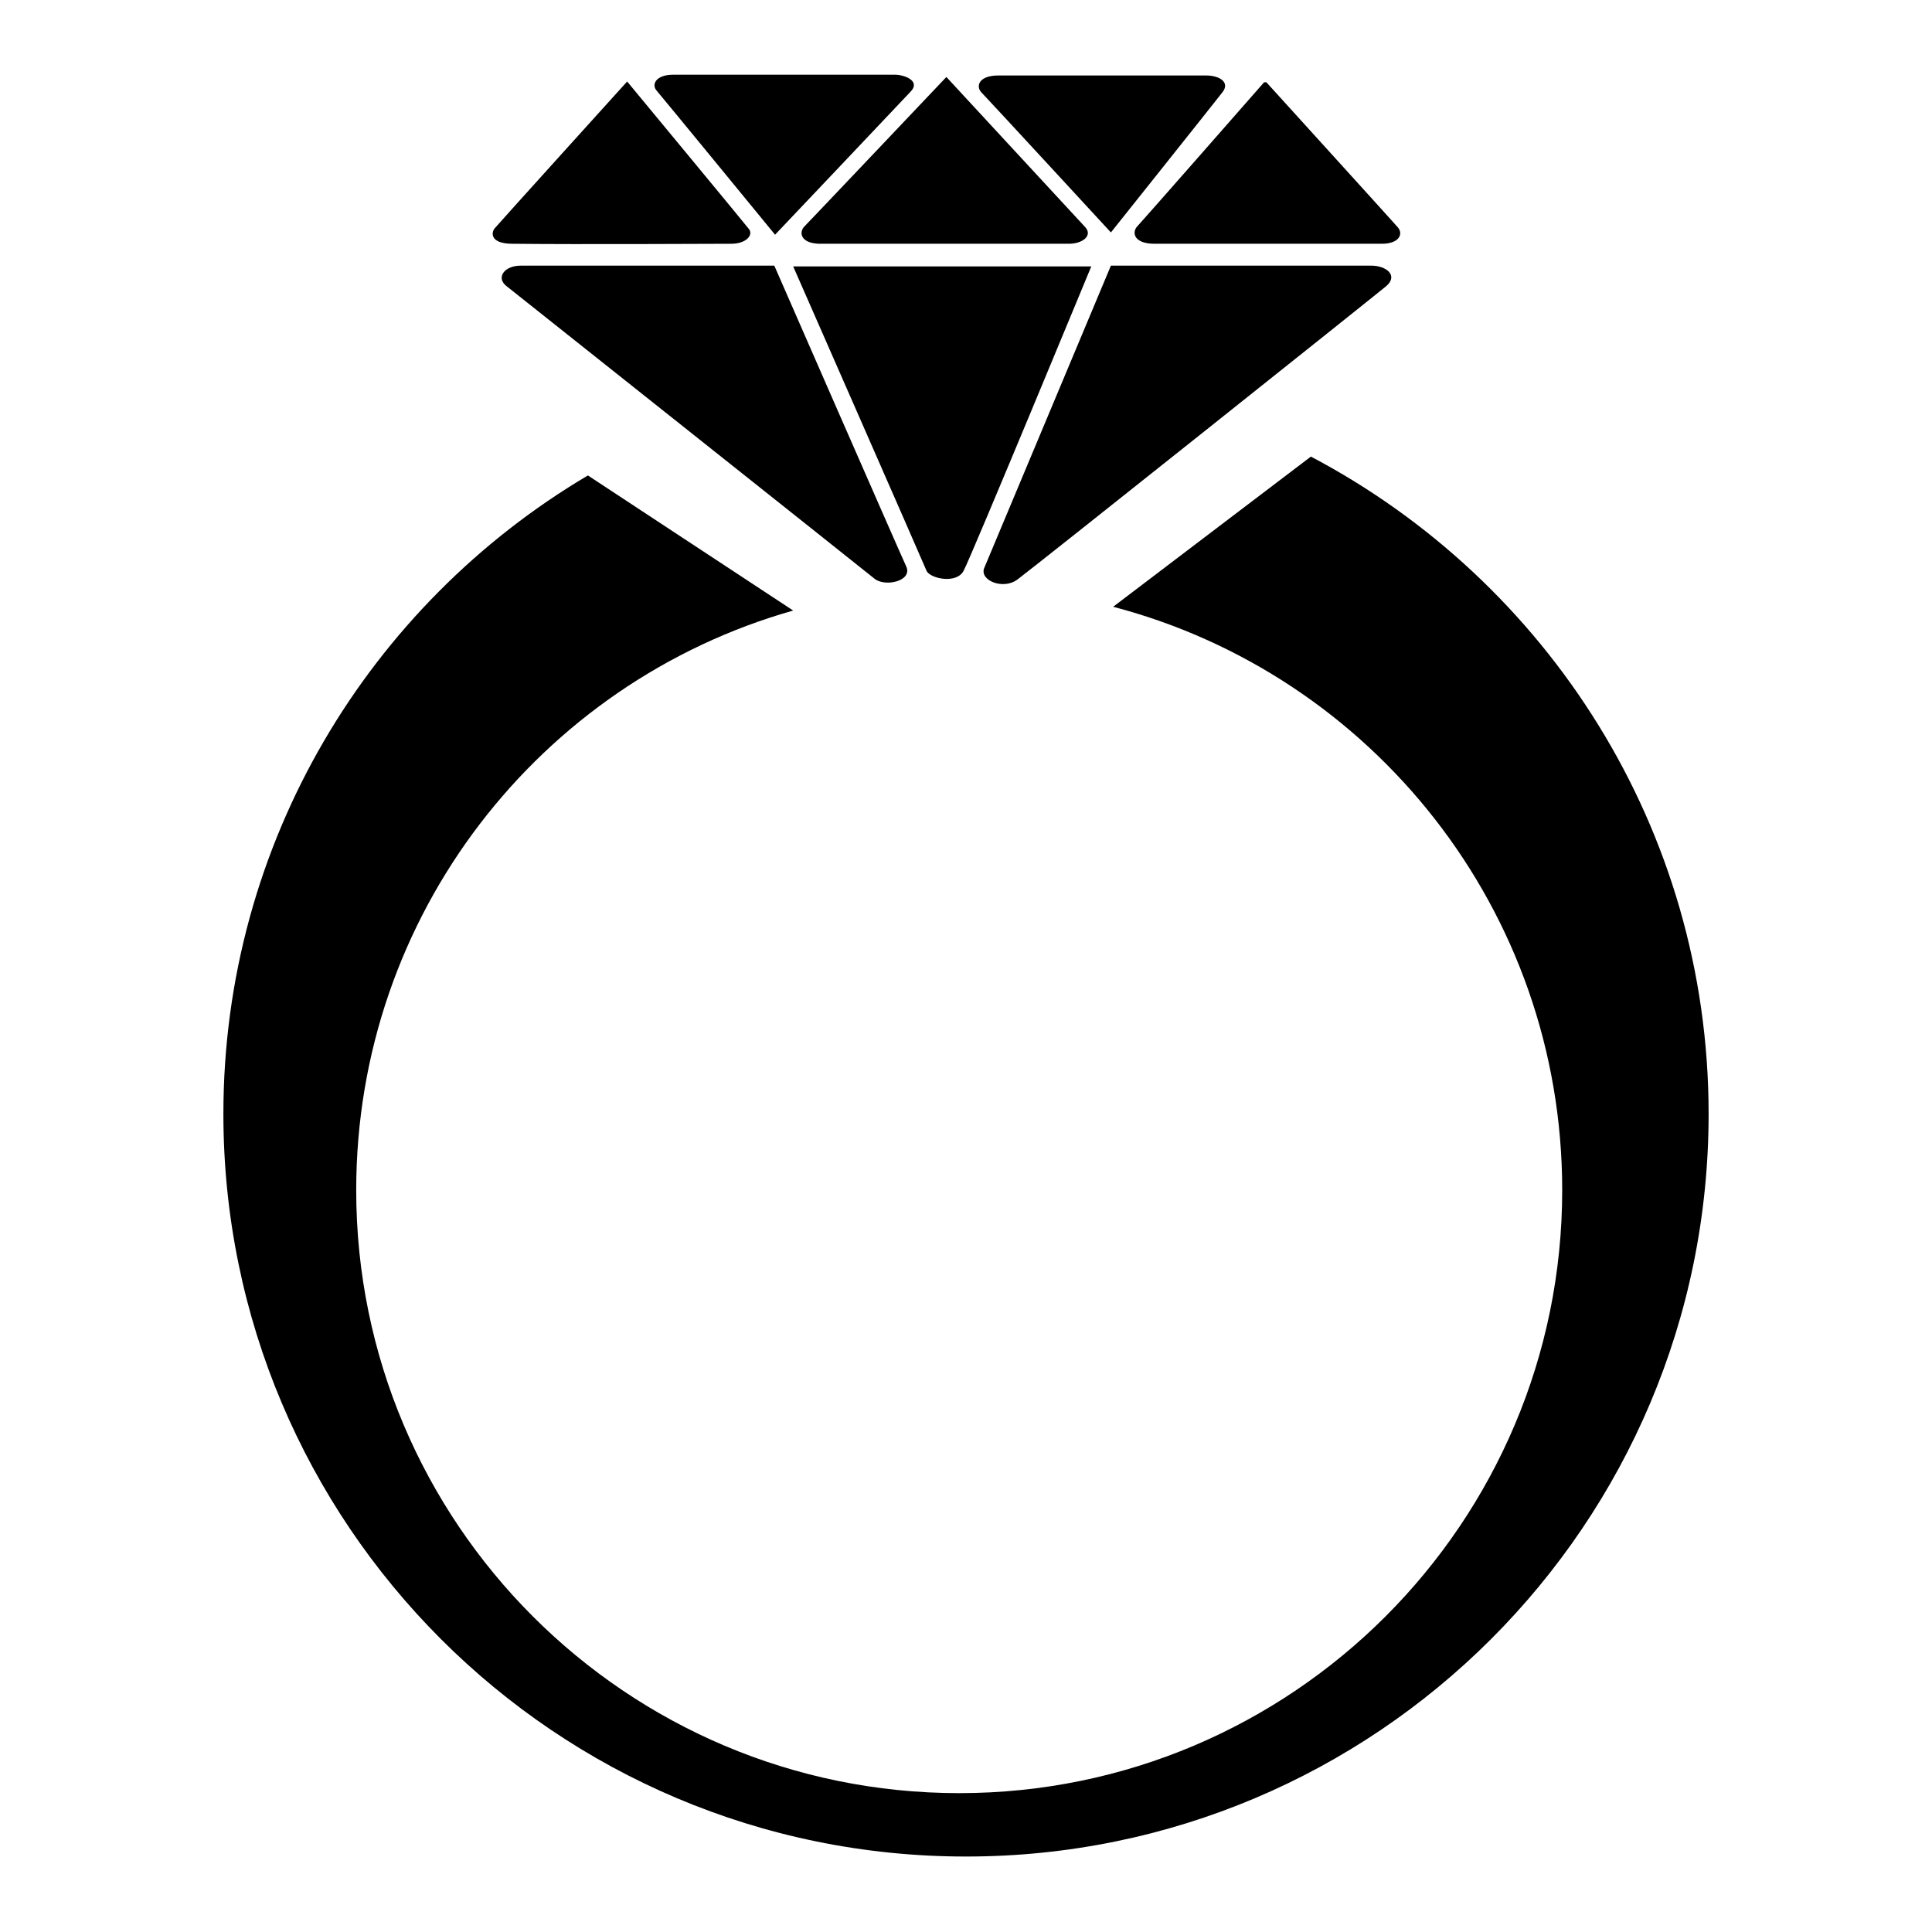
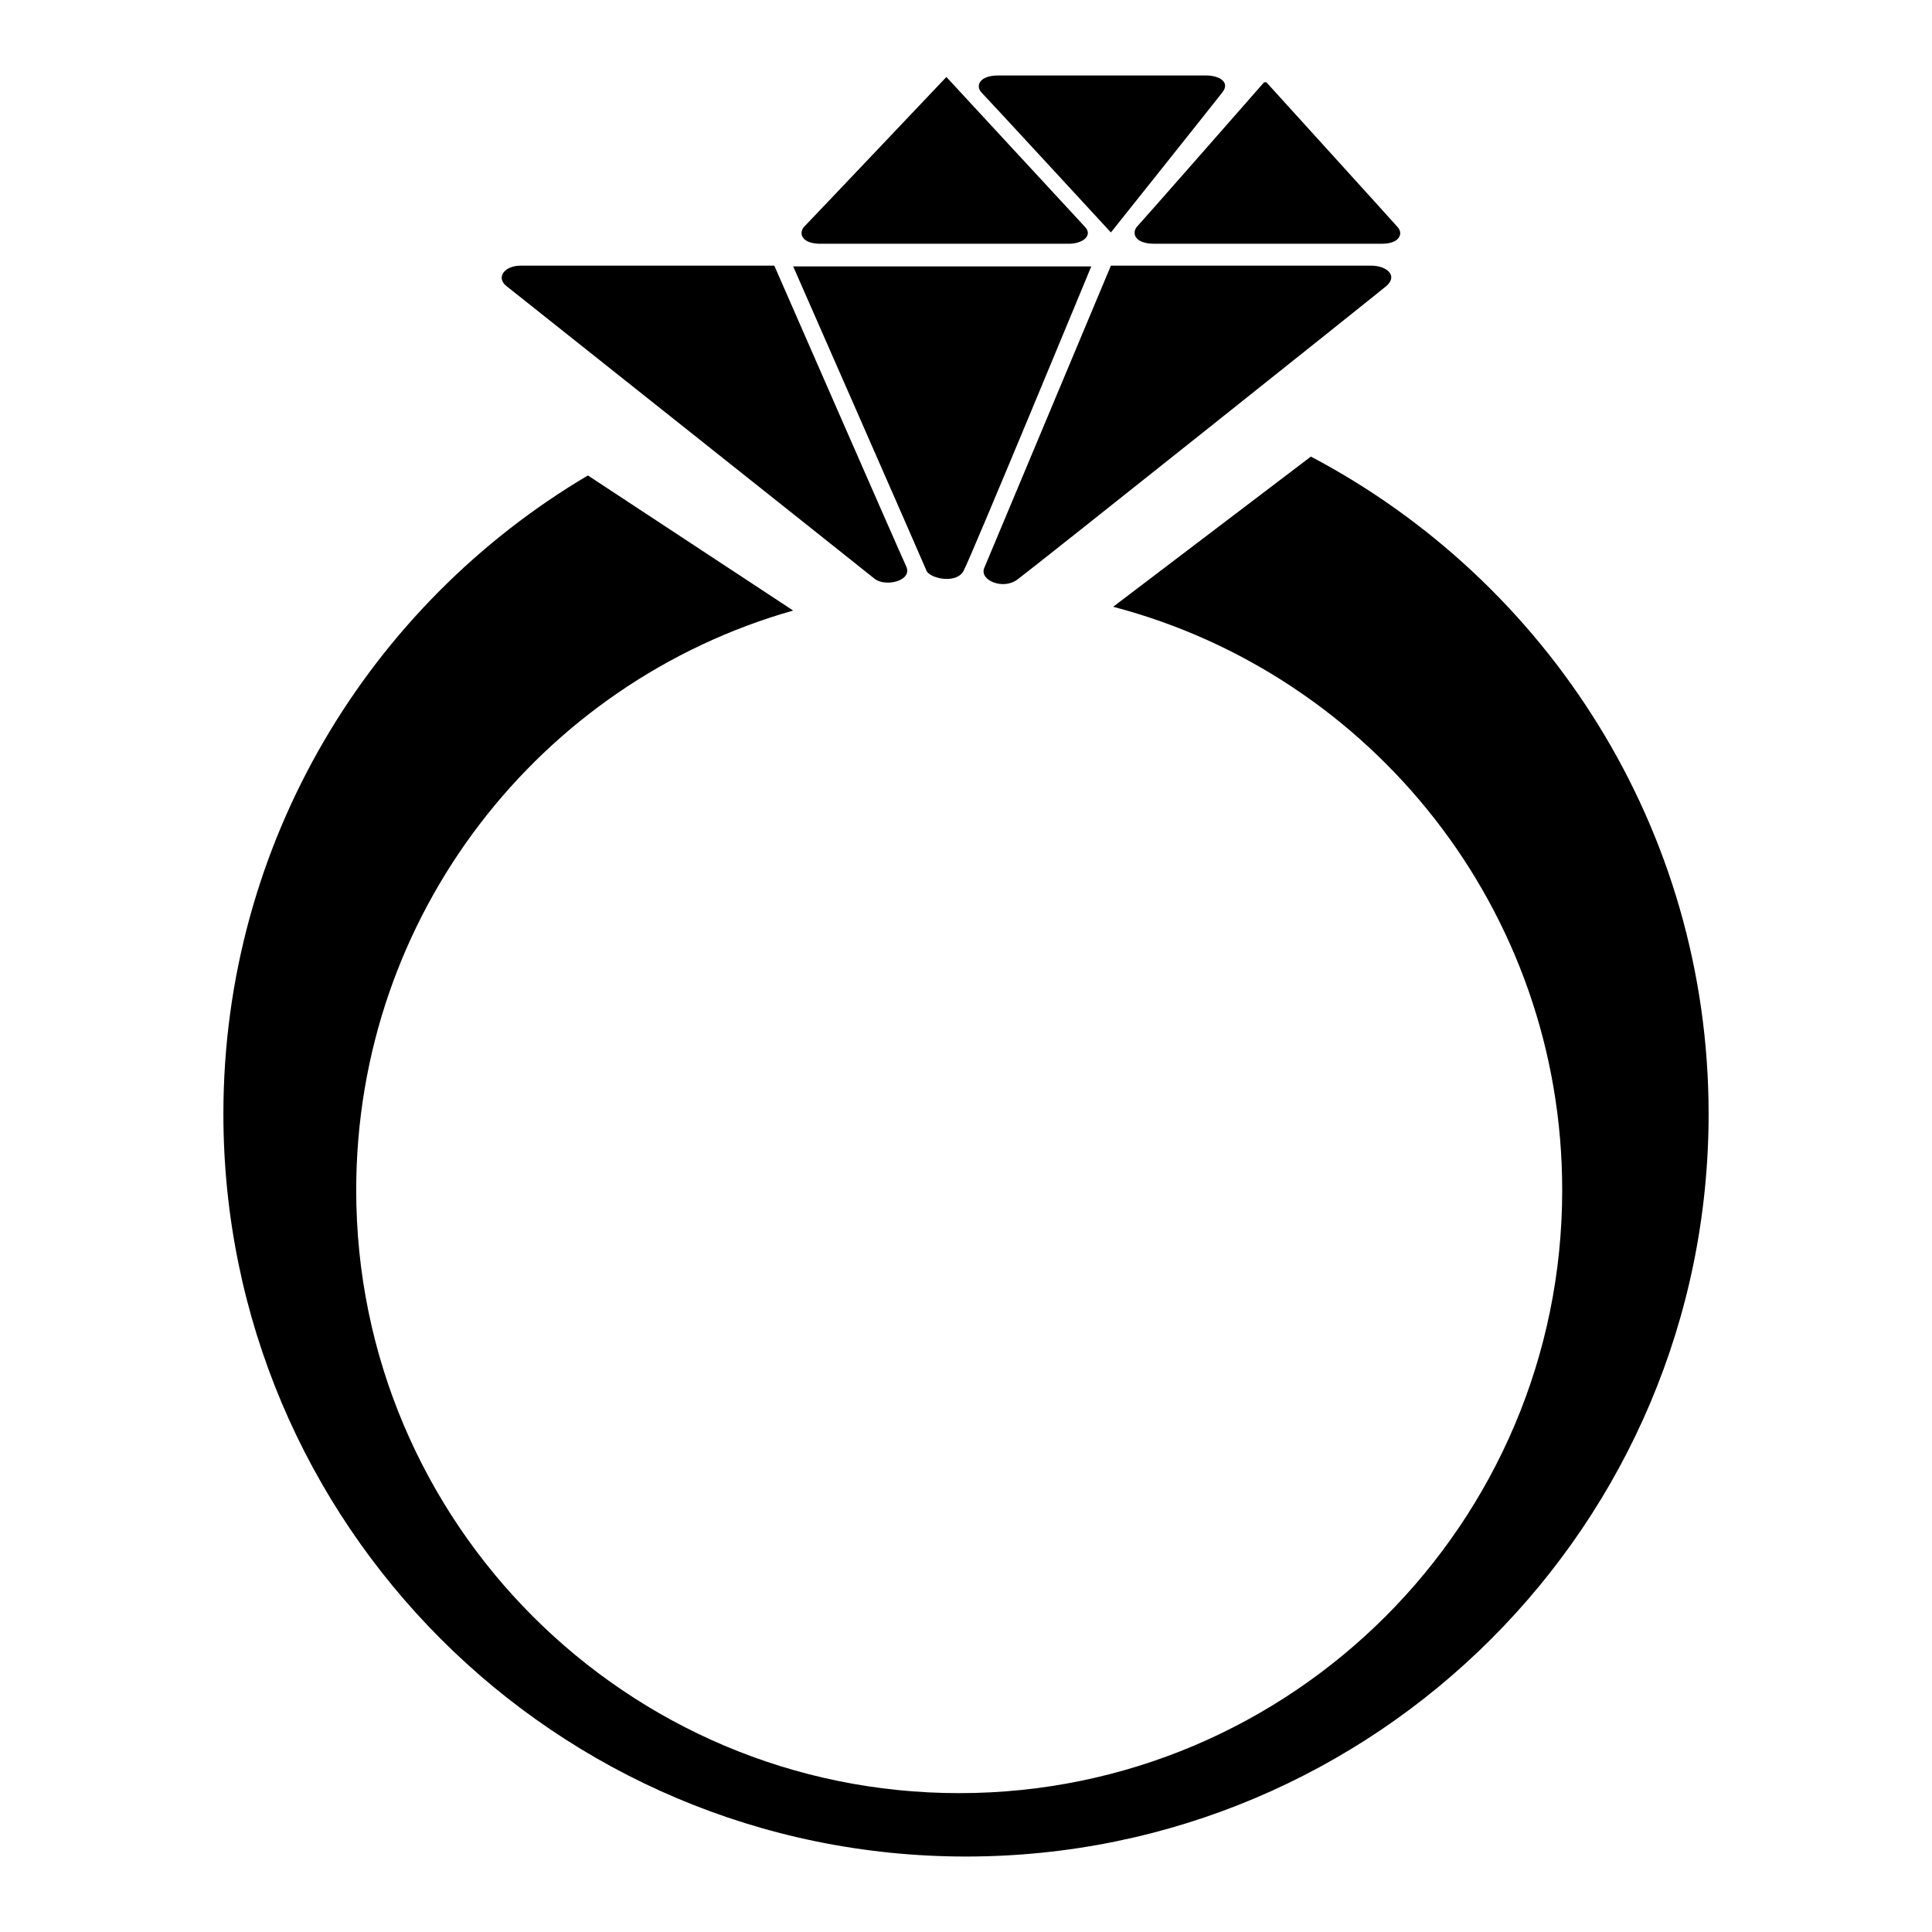
<svg xmlns="http://www.w3.org/2000/svg" version="1.1" x="0px" y="0px" viewBox="0 0 256 256" enable-background="new 0 0 256 256" xml:space="preserve">
  <g>
    <g>
      <path fill="#000000" d="M153,32.3h30.1c2.3,0,2.9-1.3,2.1-2.2c-0.6-0.7-17.4-19.2-17.4-19.2l-0.3,0c0,0-16.4,18.7-16.9,19.2C150,30.9,150.3,32.3,153,32.3z" />
      <path fill="#000000" d="M147.2,30.8c0,0,13.8-17.3,14.8-18.6c1-1.3-0.4-2.2-2.2-2.2h-27.5c-2.6,0-3,1.4-2.3,2.2C130.7,12.9,147.2,30.8,147.2,30.8z" />
      <path fill="#000000" d="M127.7,75.6c1.1-2.1,16.9-40.3,16.9-40.3h-39.5c0,0,17.3,39.4,17.7,40.4C123.4,76.7,126.8,77.4,127.7,75.6z" />
-       <path fill="#000000" d="M67.9,32.3c8.6,0.1,27.5,0,29,0c2,0,3-1.2,2.3-2c-0.7-0.9-16.1-19.5-16.1-19.5S66,29.7,65.6,30.2C65.1,30.7,64.8,32.3,67.9,32.3z" />
      <path fill="#000000" d="M108.7,32.3h32.9c1.9,0,3.2-1.1,2.2-2.2l-18.4-19.9c0,0-18.2,19.2-18.9,19.9C105.8,31,106.3,32.3,108.7,32.3z" />
-       <path fill="#000000" d="M102.7,31.1c0,0,16.6-17.5,18-19c1.3-1.4-0.9-2.2-2.1-2.2H89.2c-2.3,0-2.9,1.3-2.2,2.1S102.7,31.1,102.7,31.1z" />
      <path fill="#000000" d="M134.8,76.8c2.3-1.7,47.6-37.8,48.9-38.9c1.6-1.4,0-2.7-2-2.7h-34.5c0,0-16.3,38.9-16.8,40.1C129.8,76.9,132.9,78.2,134.8,76.8z" />
      <path fill="#000000" d="M69,35.2c-2.2,0-3.3,1.6-1.9,2.7c1,0.8,46.7,37.1,48.8,38.8c1.4,1.1,5,0.3,4.2-1.6c-0.8-1.7-17.5-39.9-17.5-39.9H69L69,35.2z" />
      <path fill="#000000" d="M173.7,60.5l-26.2,19.9c34.3,9,59.5,40.2,59.5,77.3c0,44.1-35.8,79.9-79.9,79.9c-44.1,0-79.9-35.8-79.9-79.9c0-36.5,24.4-67.3,57.9-76.8L77.9,63C49,80.1,29.6,111.6,29.6,147.6c0,54.3,44,98.4,98.4,98.4c54.3,0,98.4-44,98.4-98.4C226.4,109.8,205,77,173.7,60.5z" />
    </g>
  </g>
</svg>